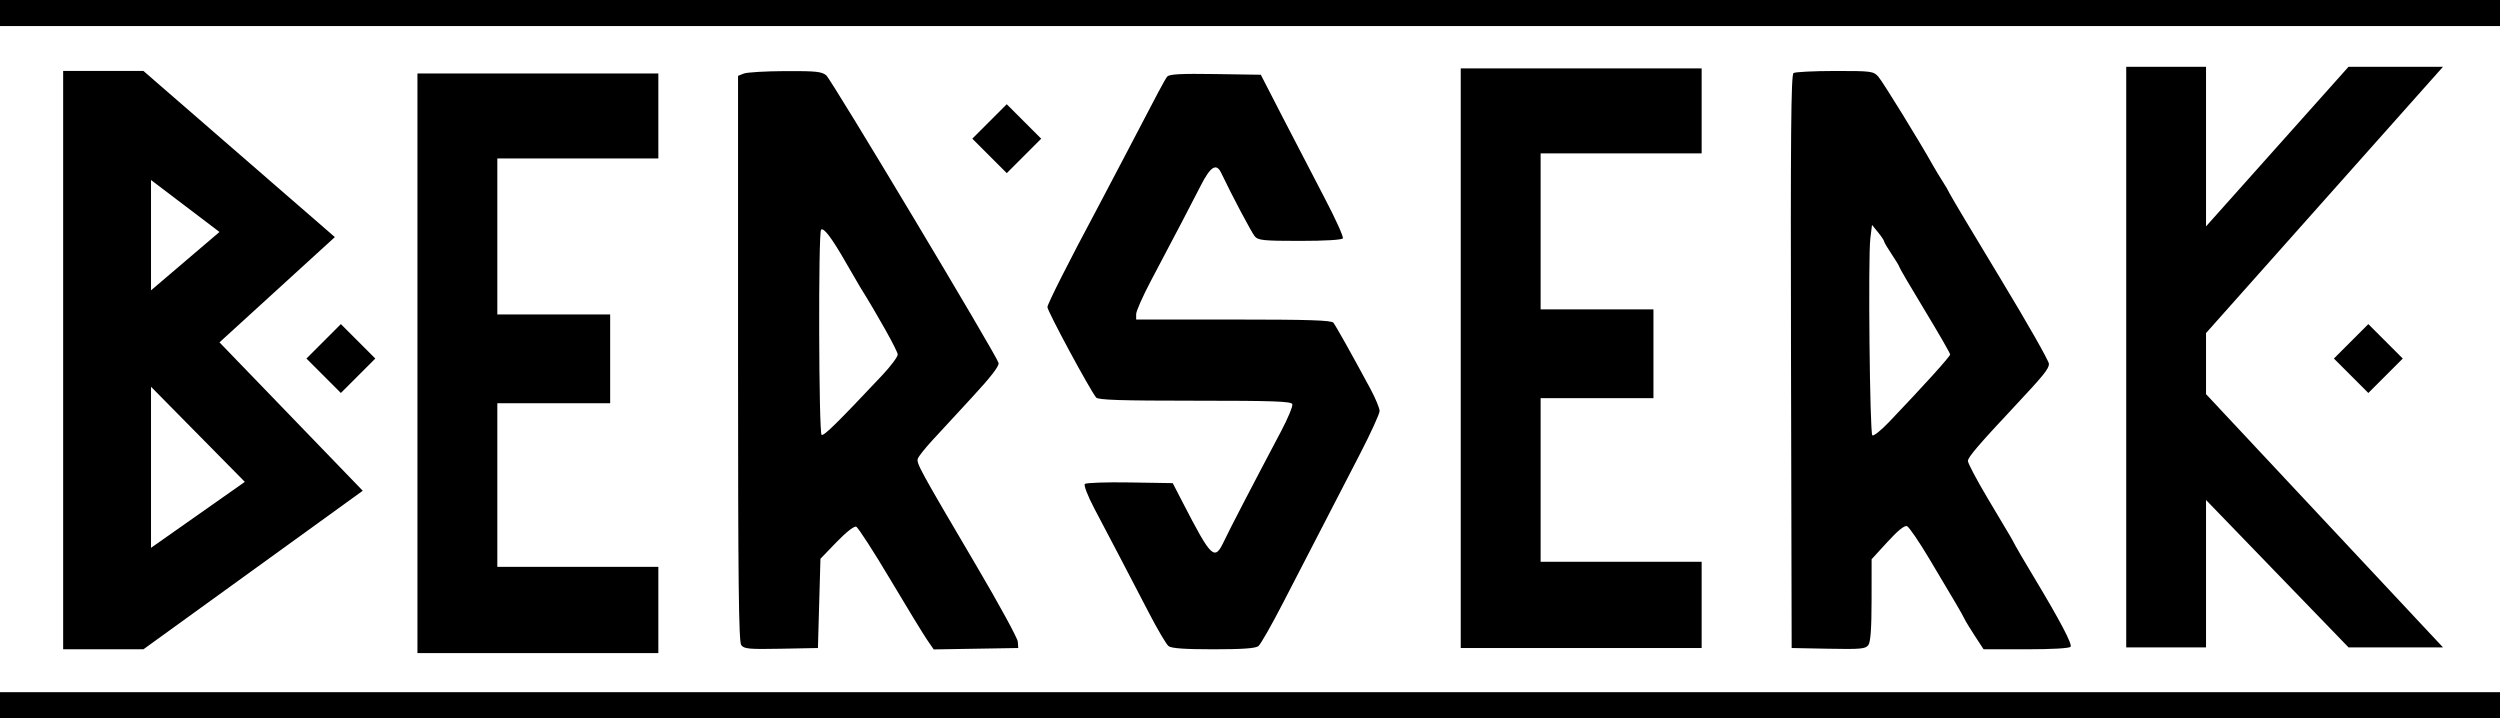
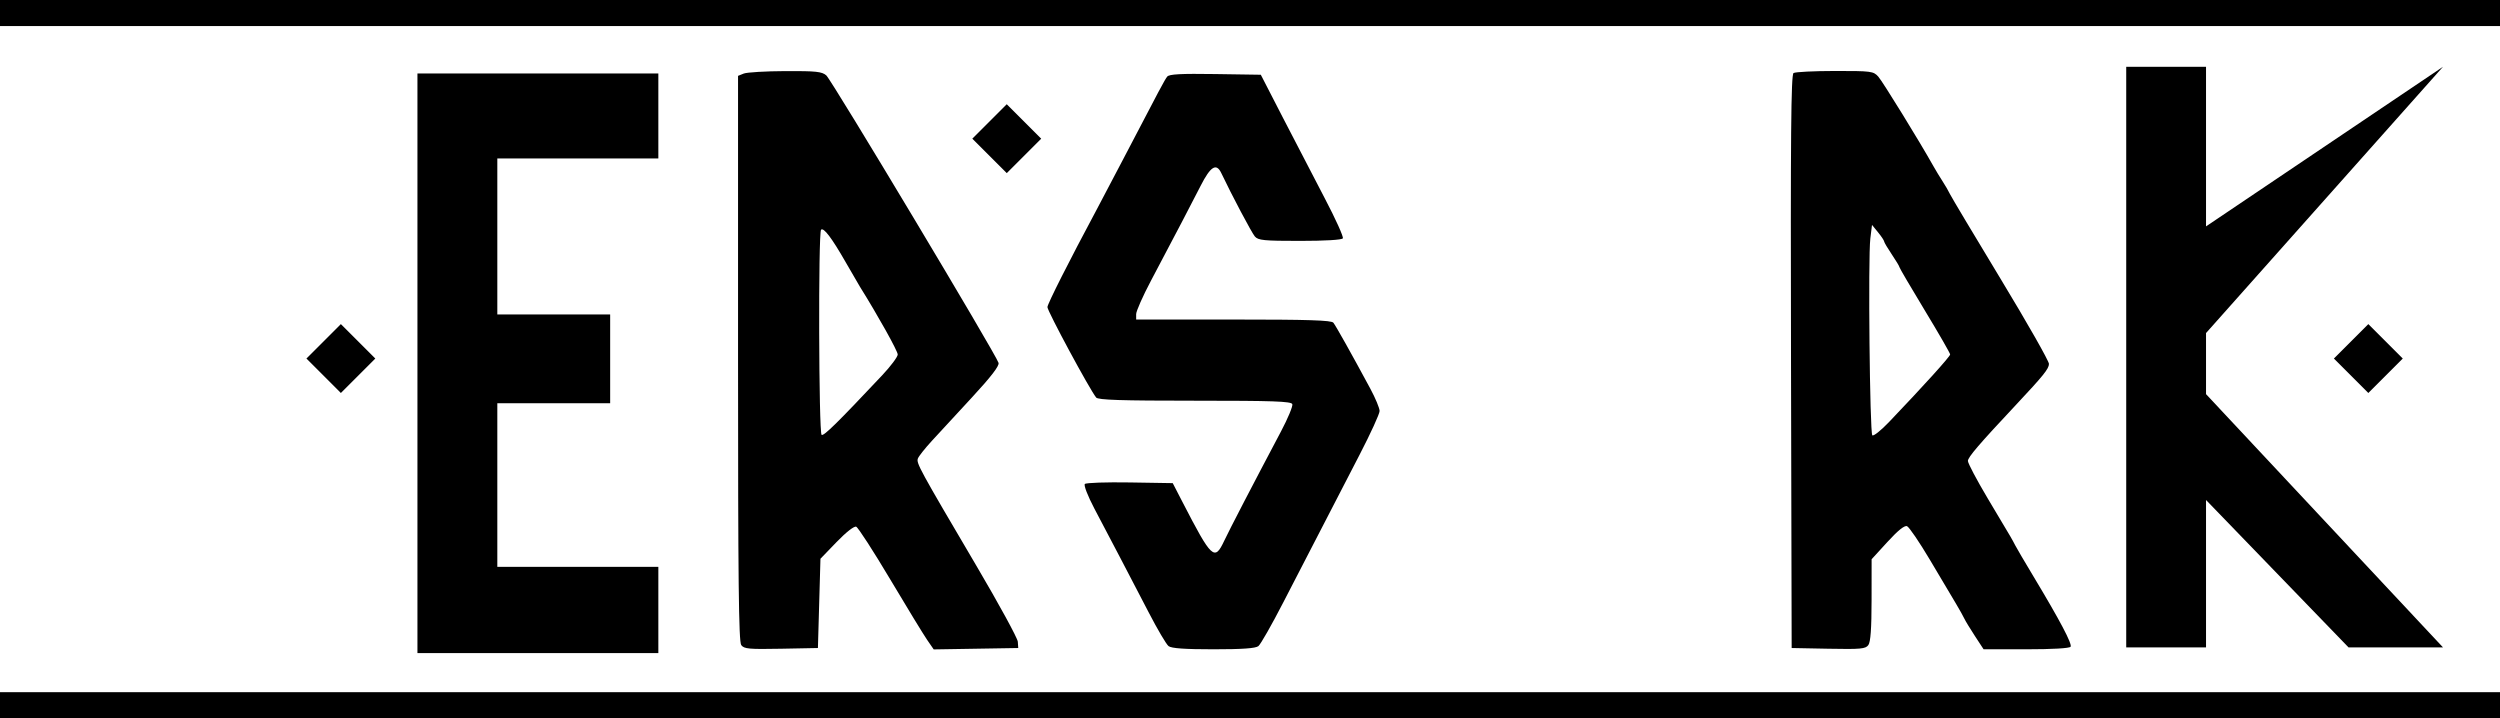
<svg xmlns="http://www.w3.org/2000/svg" width="1535" height="441" viewBox="0 0 1535 441" fill="none">
  <path fill-rule="evenodd" clip-rule="evenodd" d="M456.662 45.164L453.159 46.573V219.985C453.159 356.825 453.572 393.961 455.118 396.076C456.84 398.432 459.784 398.701 479.64 398.32L502.204 397.885L502.982 370.477L503.761 343.068L513.657 332.82C519.525 326.743 524.425 322.907 525.697 323.394C526.875 323.847 536.245 338.34 546.519 355.6C556.794 372.861 567.023 389.628 569.25 392.861L573.301 398.739L599.252 398.312L625.204 397.885L624.934 393.992C624.788 391.85 613.346 370.88 599.511 347.392C564.421 287.818 562.542 284.374 563.573 281.54C564.073 280.163 567.931 275.29 572.144 270.711C576.359 266.132 587.463 254.102 596.82 243.976C608.462 231.383 613.608 224.702 613.117 222.826C611.886 218.117 510.647 49.16 507.334 46.283C504.65 43.953 501.003 43.572 482.179 43.656C470.073 43.71 458.59 44.389 456.662 45.164ZM1101.24 44.846C1099.69 45.83 1099.37 82.296 1099.68 221.986L1100.08 397.885L1122.64 398.32C1142.5 398.701 1145.44 398.432 1147.16 396.076C1148.54 394.191 1149.13 385.983 1149.15 368.385L1149.17 343.373L1158.88 332.761C1165.34 325.694 1169.37 322.458 1170.92 323.076C1172.2 323.587 1178.51 332.851 1184.93 343.663C1191.35 354.475 1198.53 366.543 1200.87 370.48C1203.21 374.417 1205.61 378.689 1206.18 379.974C1206.76 381.259 1209.64 385.991 1212.58 390.487L1217.93 398.664H1244.16C1260.12 398.664 1270.76 398.049 1271.35 397.093C1272.41 395.378 1264.81 380.96 1248.76 354.276C1243.1 344.853 1237.95 336.092 1237.33 334.807C1236.7 333.522 1235.34 331.04 1234.31 329.292C1233.27 327.543 1226.99 316.991 1220.35 305.841C1213.72 294.693 1208.29 284.424 1208.29 283.026C1208.29 280.742 1215.07 272.835 1238.01 248.367C1254.6 230.671 1258.03 226.413 1258.06 223.447C1258.09 221.734 1244.74 198.255 1228.4 171.271C1212.07 144.288 1198.05 120.809 1197.24 119.096C1196.44 117.383 1194.42 113.878 1192.74 111.308C1191.07 108.738 1188.52 104.533 1187.08 101.963C1178.62 86.861 1155.94 50.028 1153.28 47.062C1150.28 43.72 1149.05 43.559 1126.66 43.581C1113.75 43.595 1102.31 44.164 1101.24 44.846ZM716.686 47.028C715.153 48.931 712.5 53.907 689.056 98.849C683.246 109.984 676.241 123.301 673.49 128.441C656.538 160.097 643.11 186.678 643.123 188.56C643.137 191.087 669.046 239.159 673.048 244.084C674.262 245.579 688.315 246.031 733.653 246.031C781.813 246.031 792.823 246.419 793.484 248.136C793.927 249.295 790.804 256.829 786.541 264.879C769.24 297.554 754.943 325.093 751.67 332.051C745.73 344.674 744.07 343.134 726.094 308.33L720.06 296.649L693.768 296.221C679.307 295.985 666.859 296.409 666.107 297.161C665.319 297.949 667.826 304.418 672.006 312.386C676.004 320.007 682.966 333.25 687.473 341.816C691.982 350.382 700.017 365.801 705.331 376.081C710.644 386.36 716.118 395.647 717.493 396.717C719.258 398.091 727.387 398.664 745.09 398.664C762.811 398.664 770.909 398.093 772.653 396.717C774.011 395.647 780.892 383.557 787.946 369.851C800.432 345.585 809.567 327.911 834.801 279.183C841.549 266.15 847.071 254.078 847.071 252.356C847.071 250.633 844.515 244.475 841.39 238.672C829.931 217.392 820.206 200.035 818.677 198.138C817.47 196.641 803.282 196.191 757.356 196.191H697.603V192.863C697.603 191.033 701.722 181.747 706.756 172.226C722.766 141.952 731.305 125.64 737.215 114.034C743.29 102.105 746.851 99.915 749.862 106.259C756.282 119.784 768.539 142.927 770.478 145.184C772.53 147.571 775.957 147.909 798.176 147.909C813.568 147.909 823.914 147.291 824.505 146.336C825.039 145.472 820.056 134.432 813.431 121.806C806.807 109.179 795.255 86.934 787.762 72.371L774.138 45.894L746.21 45.47C725.064 45.15 717.895 45.528 716.686 47.028ZM1156.85 148.221C1156.88 148.82 1159.01 152.426 1161.58 156.234C1164.15 160.042 1166.25 163.546 1166.25 164.023C1166.25 164.498 1173.26 176.453 1181.82 190.587C1190.38 204.722 1197.39 216.895 1197.39 217.639C1197.39 218.892 1180.9 237.116 1159.76 259.232C1154.87 264.351 1150.3 267.974 1149.6 267.281C1148.05 265.731 1146.96 158.164 1148.38 146.504L1149.41 138.089L1153.1 142.611C1155.13 145.096 1156.82 147.621 1156.85 148.221ZM519.243 160.98C523.219 167.924 527.129 174.659 527.931 175.944C539.125 193.872 551.239 215.593 551.204 217.677C551.179 219.138 546.873 224.888 541.632 230.456C514.108 259.701 505.824 267.851 504.471 267.015C502.713 265.928 502.38 142.801 504.131 141.05C505.71 139.469 510.687 146.032 519.243 160.98Z" fill="currentColor" />
  <path d="M256.311 45.115V401H404.222V348.045H305.355V247.588H374.64V193.076H305.355V97.29H404.222V45.115H256.311Z" fill="currentColor" />
-   <path d="M896.894 42V397.885H1044.81V344.931H945.938V244.473H1015.22V189.961H945.938V94.176H1044.81V42H896.894Z" fill="currentColor" />
-   <path d="M222.729 301.321L134.76 210.208L205.602 145.572L88.051 43.558H38.778V398.664H88.051L222.729 301.321ZM92.722 110.529L134.76 142.428L92.722 178.279V110.529ZM92.722 237.464L150.329 295.87L92.722 336.364V237.464Z" fill="currentColor" />
  <rect width="1535" height="16" transform="matrix(1 0 0 -1 0 441)" fill="currentColor" />
  <rect x="209.293" y="199" width="29.907" height="29.907" transform="rotate(45 209.293 199)" fill="currentColor" />
  <rect x="618.147" y="64" width="29.907" height="29.907" transform="rotate(45 618.147 64)" fill="currentColor" />
  <rect x="1454.15" y="199" width="29.907" height="29.907" transform="rotate(45 1454.15 199)" fill="currentColor" />
-   <path d="M1305.5 41V397.5H1354.5V307L1442 397.5H1500L1354.5 242V204.5L1500 41H1442L1354.5 139V41H1305.5Z" fill="currentColor" />
+   <path d="M1305.5 41V397.5H1354.5V307L1442 397.5H1500L1354.5 242V204.5L1500 41L1354.5 139V41H1305.5Z" fill="currentColor" />
  <rect width="1535" height="16" transform="matrix(1 0 0 -1 0 16)" fill="currentColor" />
</svg>